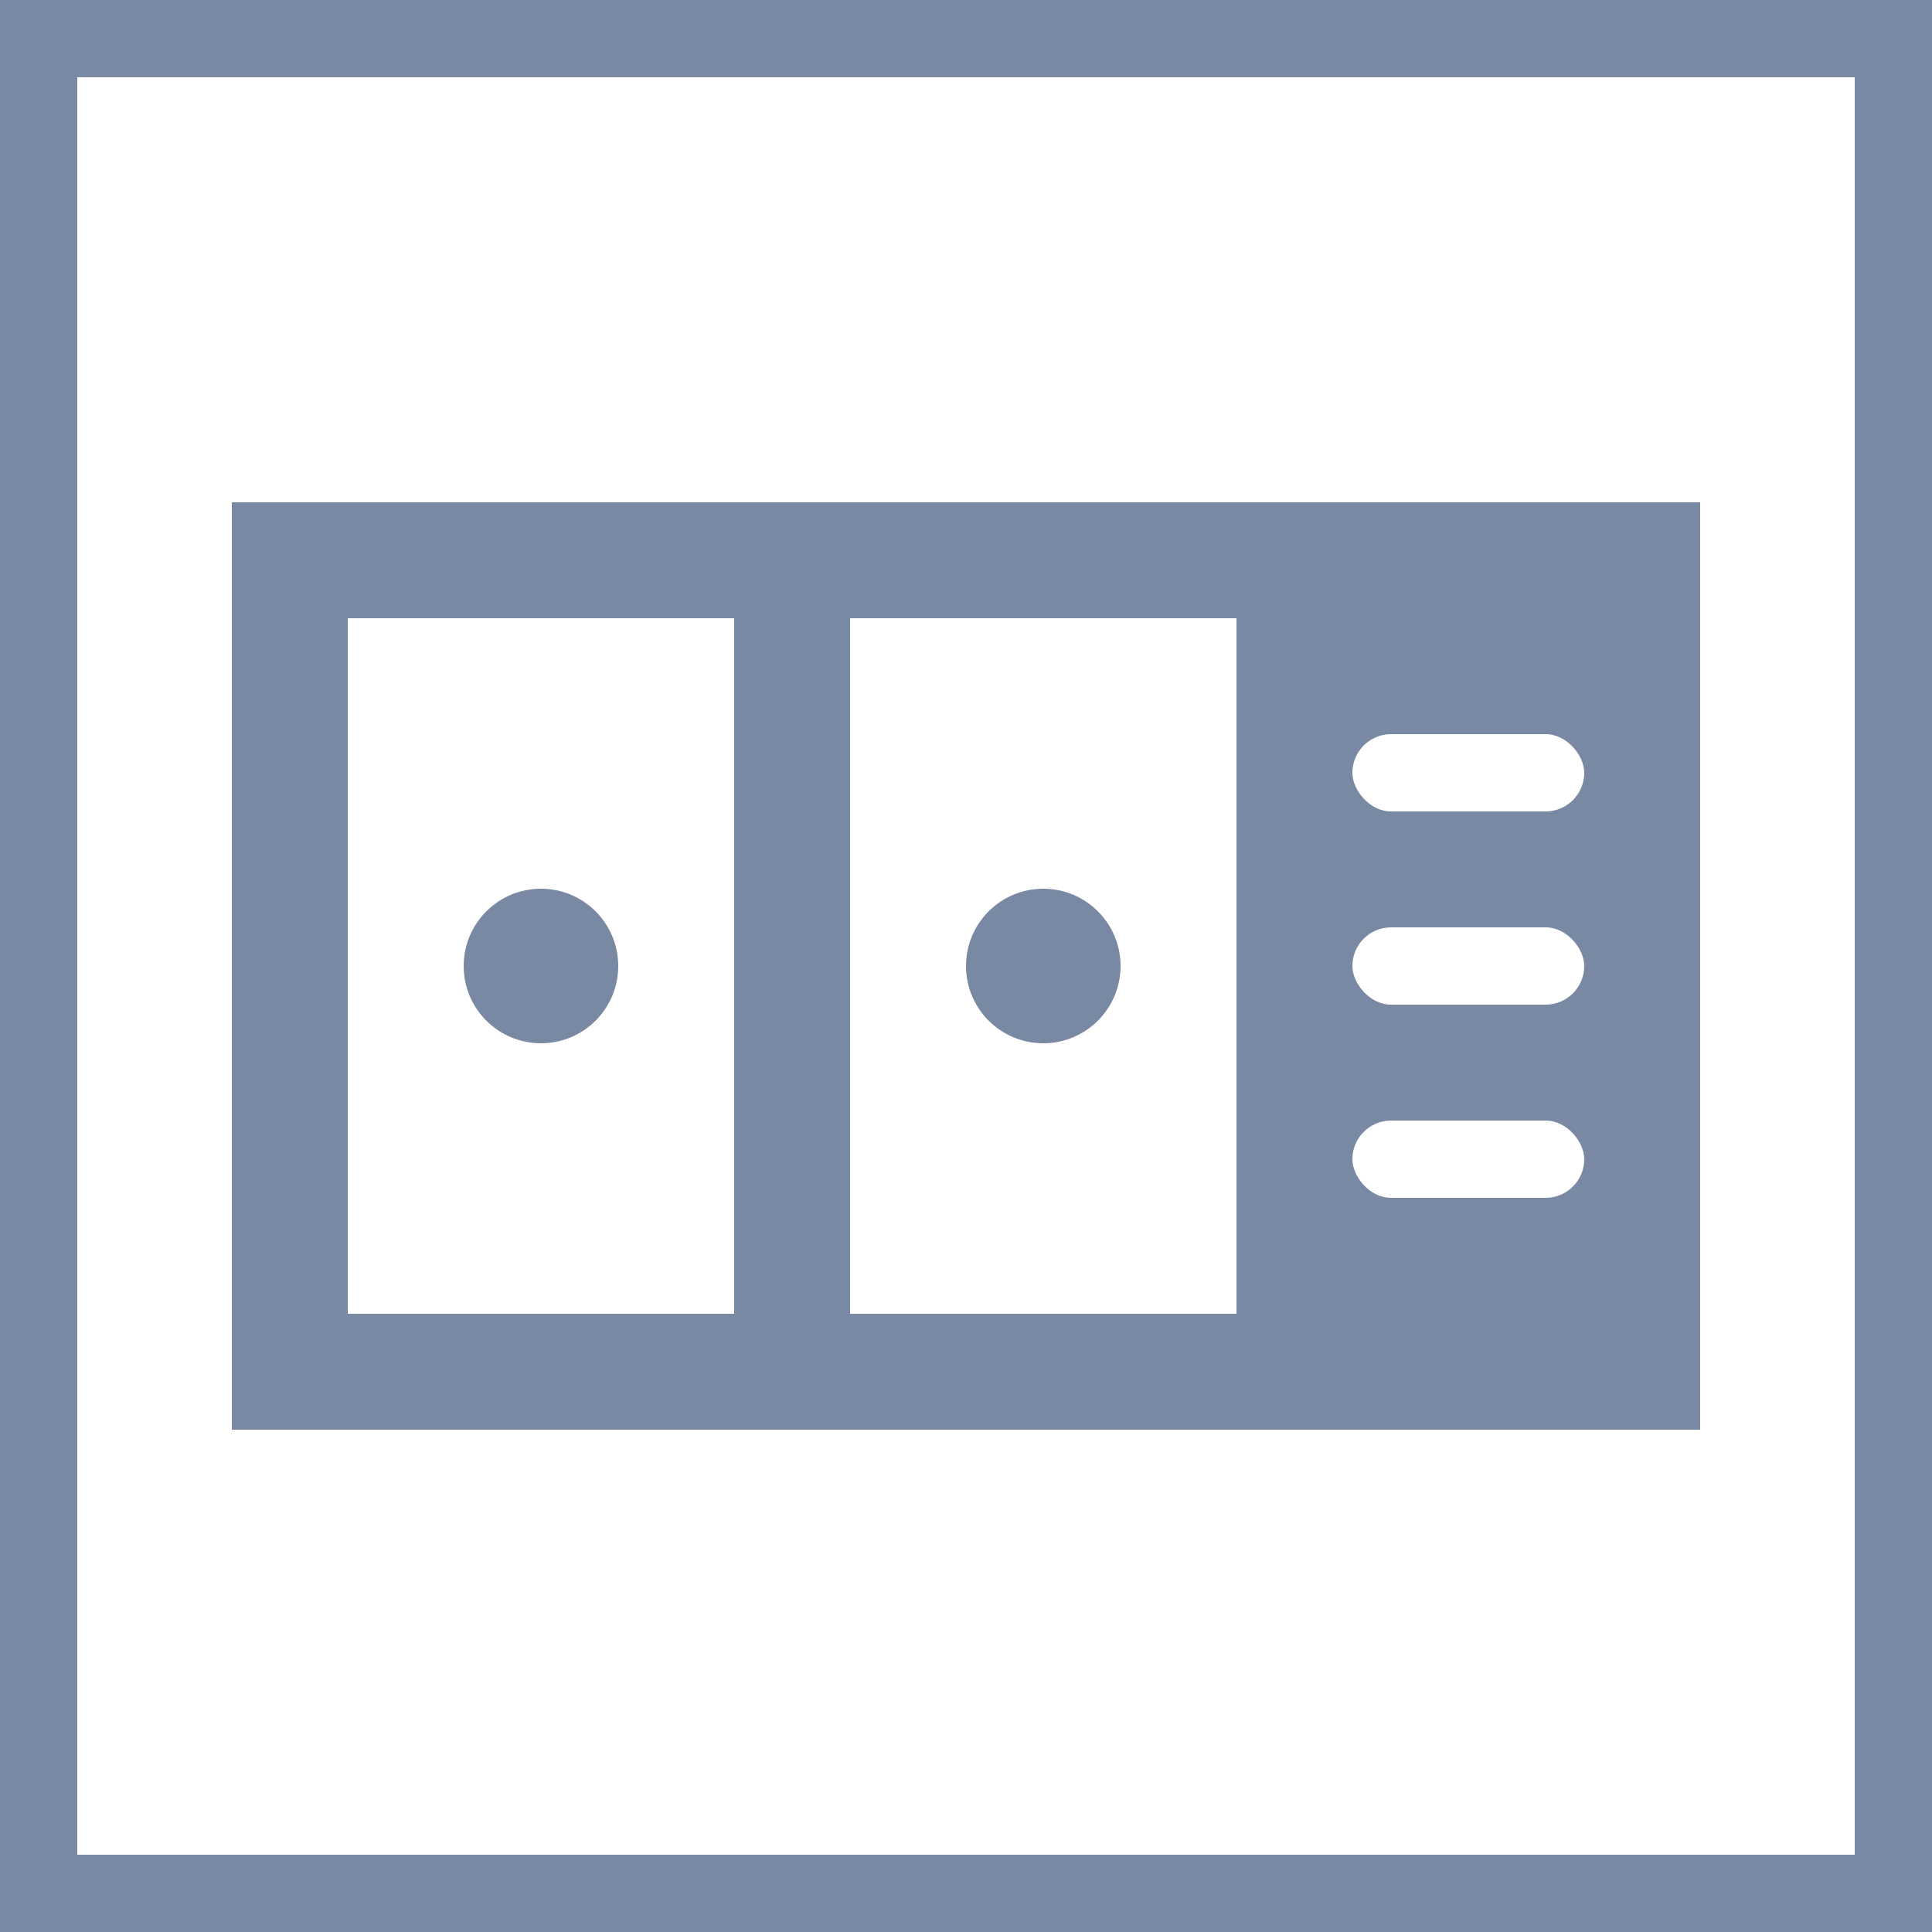
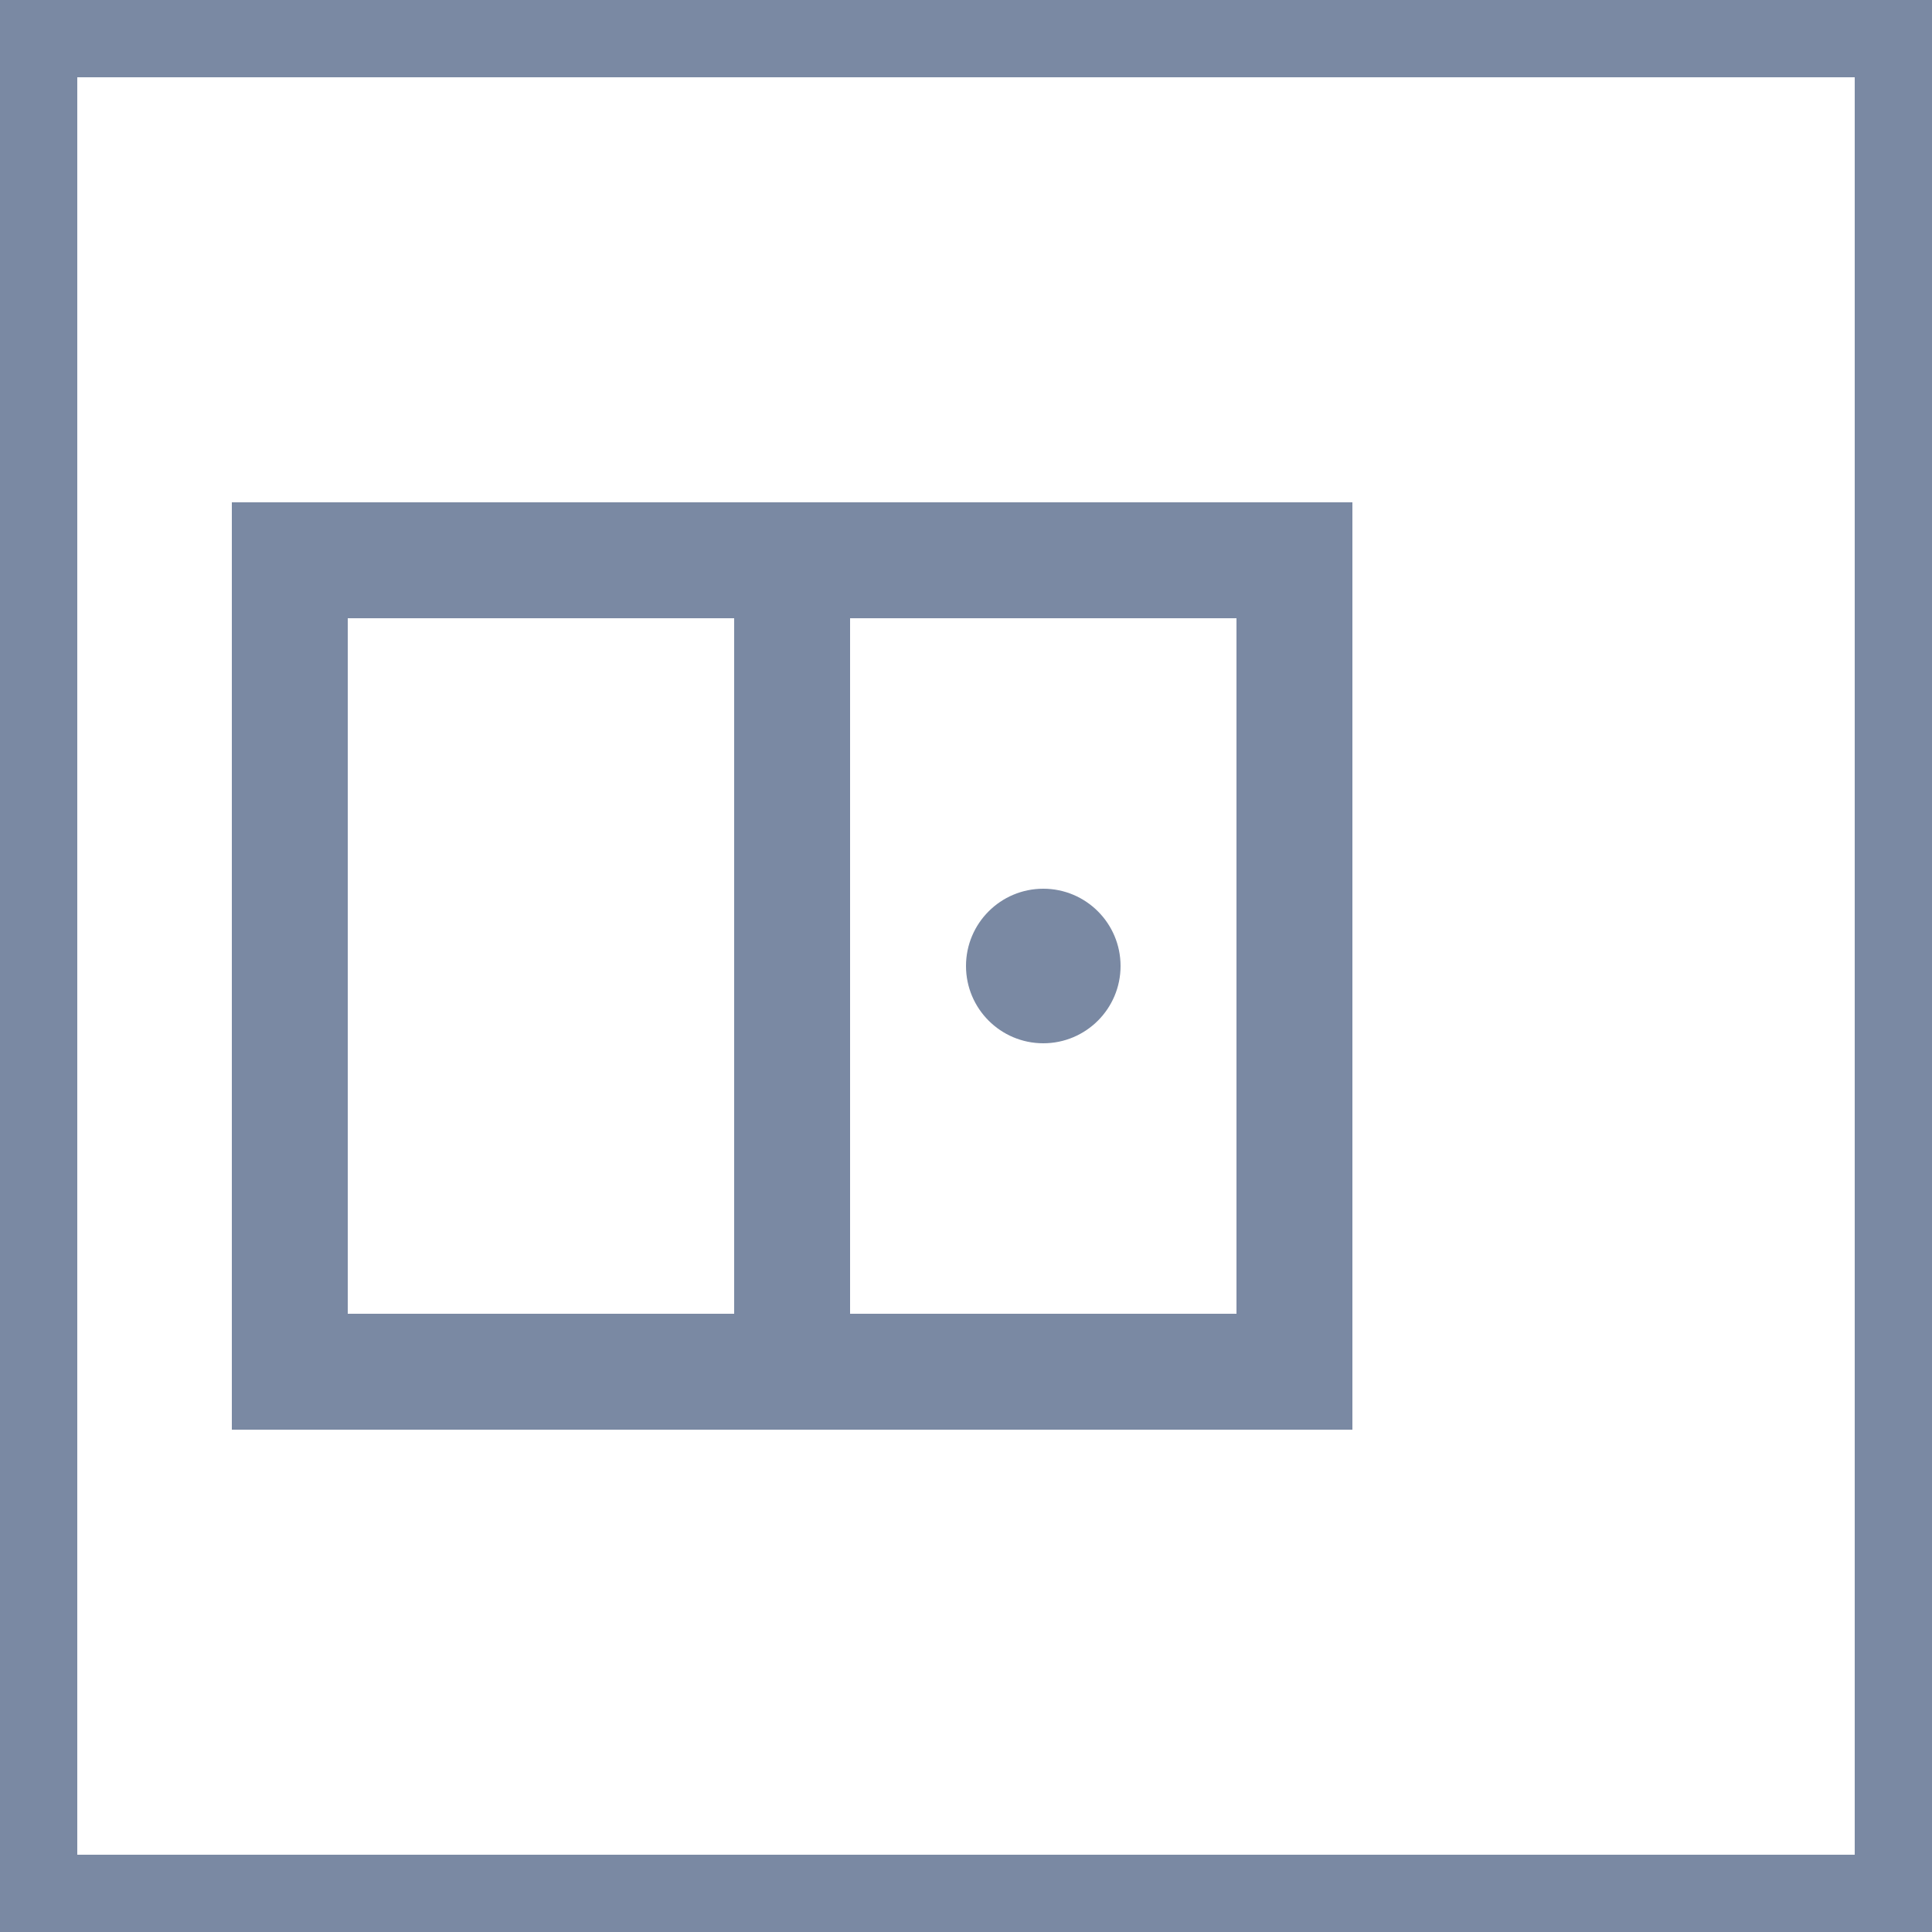
<svg xmlns="http://www.w3.org/2000/svg" width="50" height="50" viewBox="0 0 50 50" fill="none">
  <rect x="0" y="0" width="50" height="50" fill="#333333" stroke="none" />
  <rect x="1" y="1" width="48" height="48" fill="white" />
-   <rect x="6" y="13" width="38" height="24" fill="#7A89A3" />
-   <rect x="35" y="19" width="6" height="2" rx="1" fill="white" />
  <rect x="35" y="24" width="6" height="2" rx="1" fill="white" />
-   <rect x="35" y="29" width="6" height="2" rx="1" fill="white" />
  <rect x="7.5" y="14.5" width="13" height="21" fill="white" stroke="#7A89A3" stroke-width="3" />
  <rect x="20.5" y="14.5" width="13" height="21" fill="white" stroke="#7A89A3" stroke-width="3" />
-   <circle cx="14" cy="25" r="2" fill="#7A89A3" />
  <circle cx="27" cy="25" r="2" fill="#7A89A3" />
  <rect x="1" y="1" width="48" height="48" stroke="#7A89A3" stroke-width="2" />
</svg>